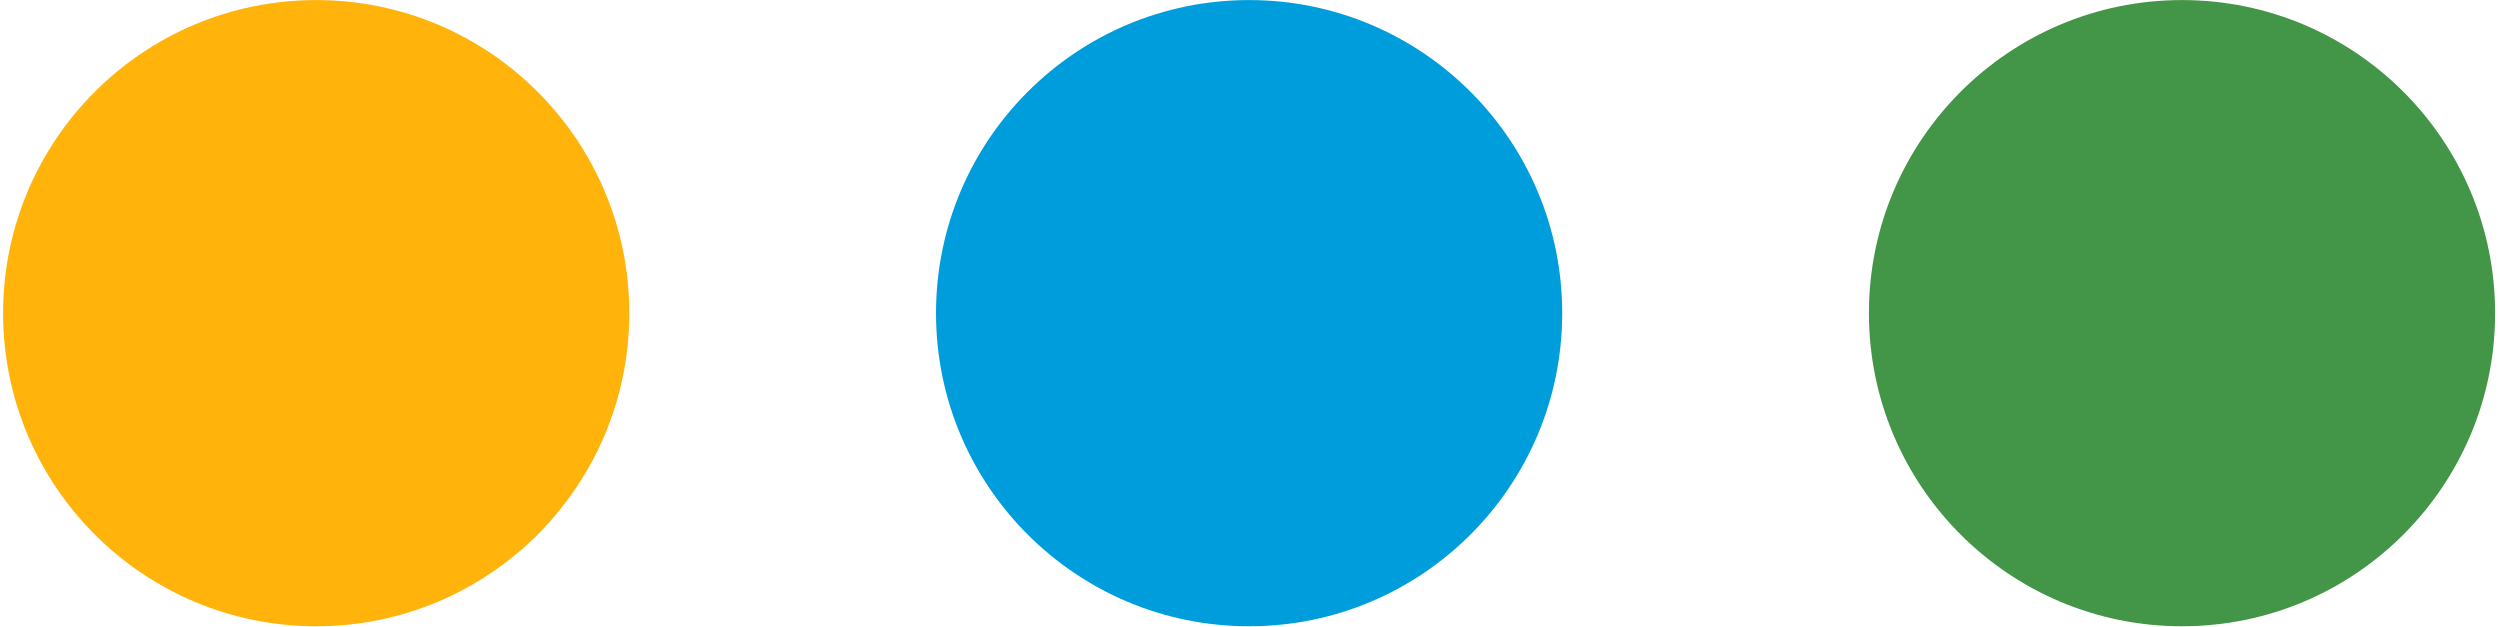
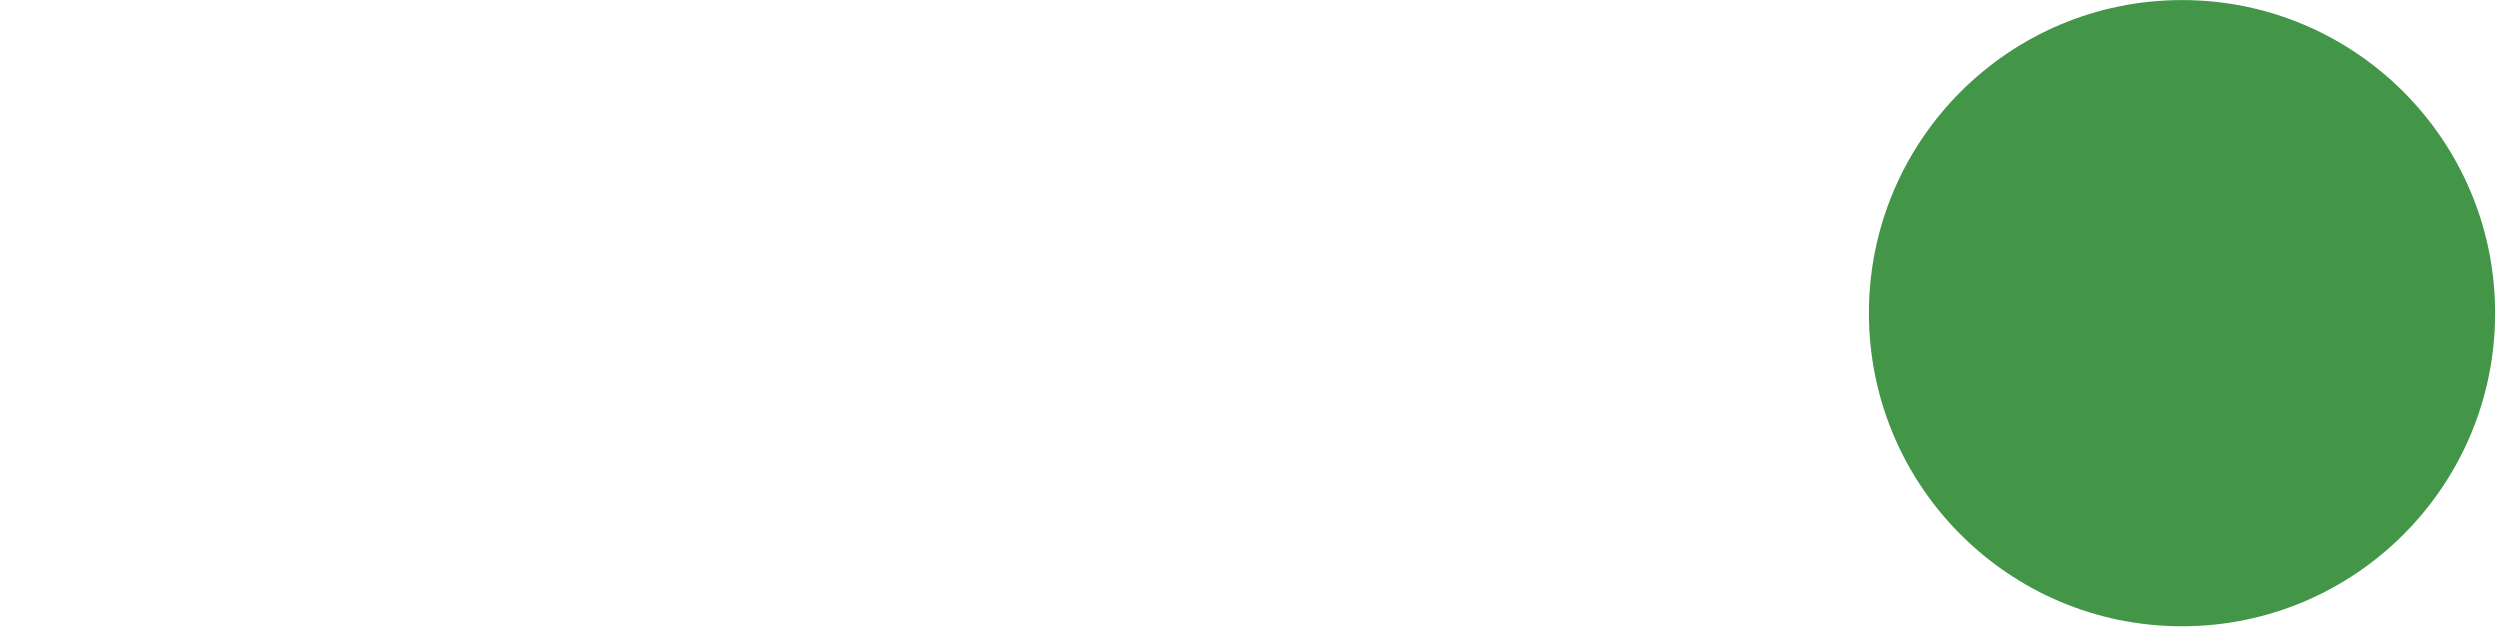
<svg xmlns="http://www.w3.org/2000/svg" width="363" height="91" viewBox="0 0 363 91" fill="none">
-   <circle cx="45.913" cy="45.472" r="45.462" fill="#FFB30B" />
-   <circle cx="181.371" cy="45.472" r="45.462" fill="#009DDD" />
  <circle cx="316.829" cy="45.472" r="45.462" fill="#439547" />
</svg>